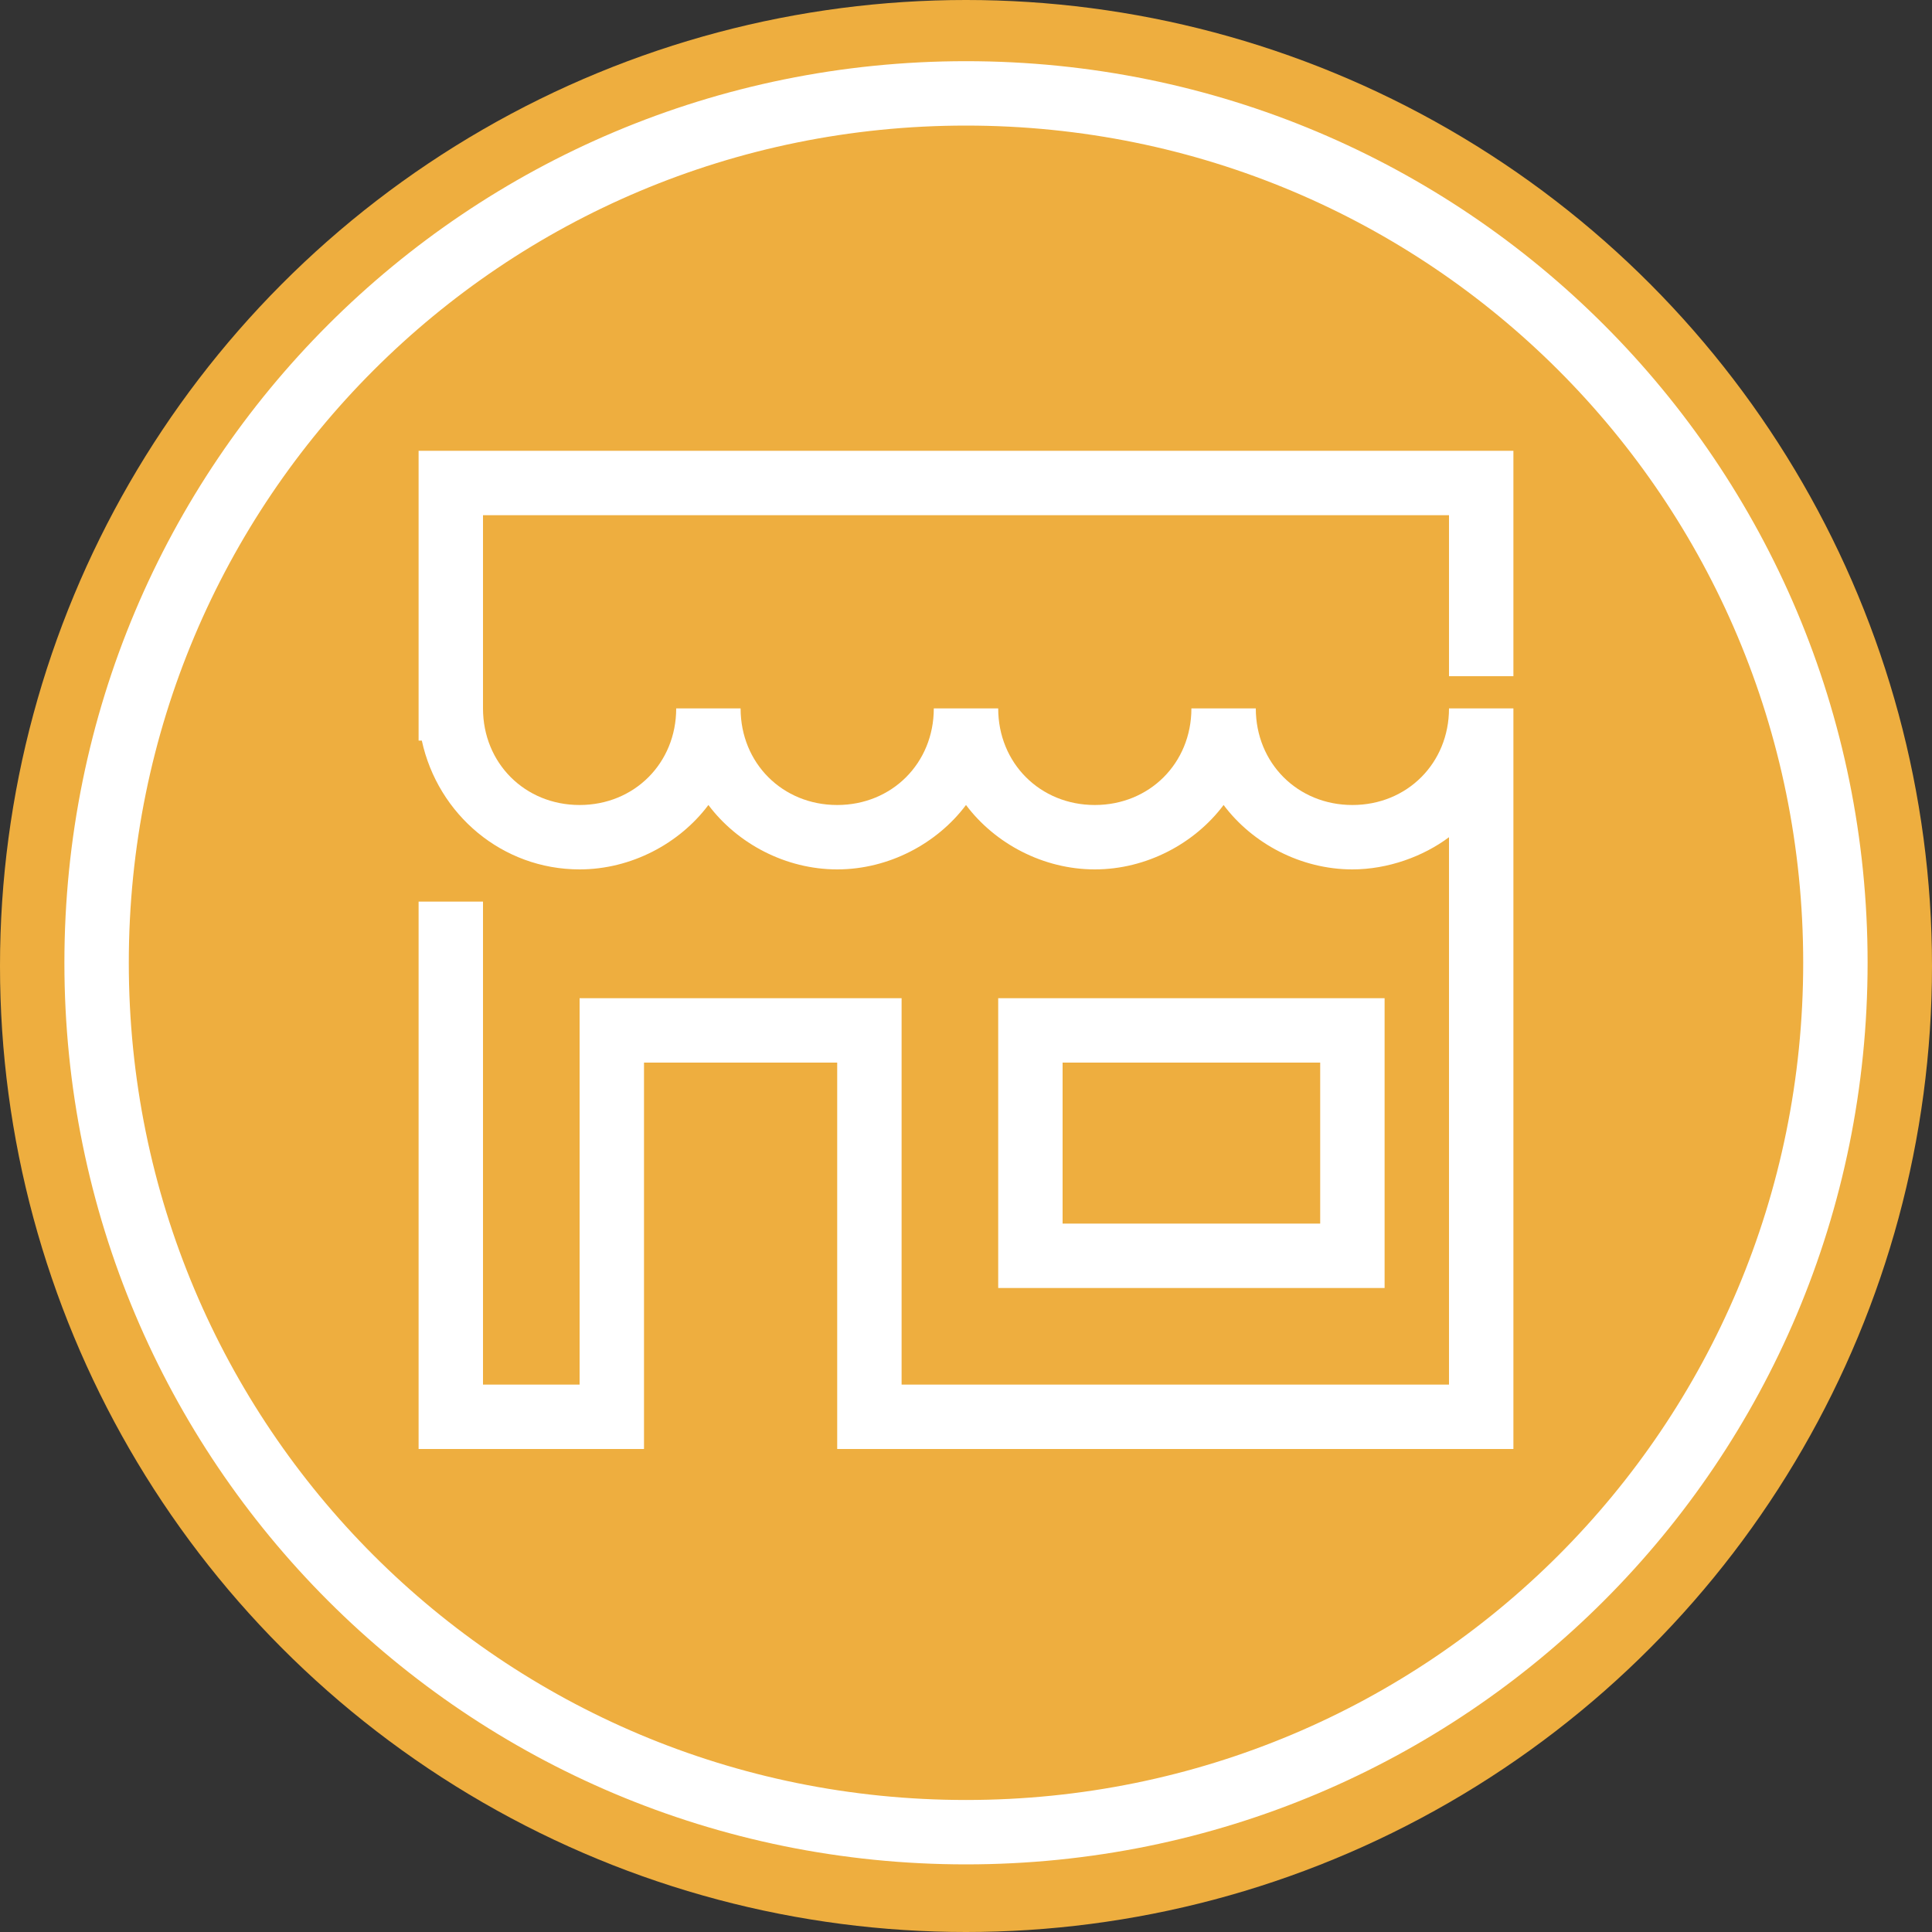
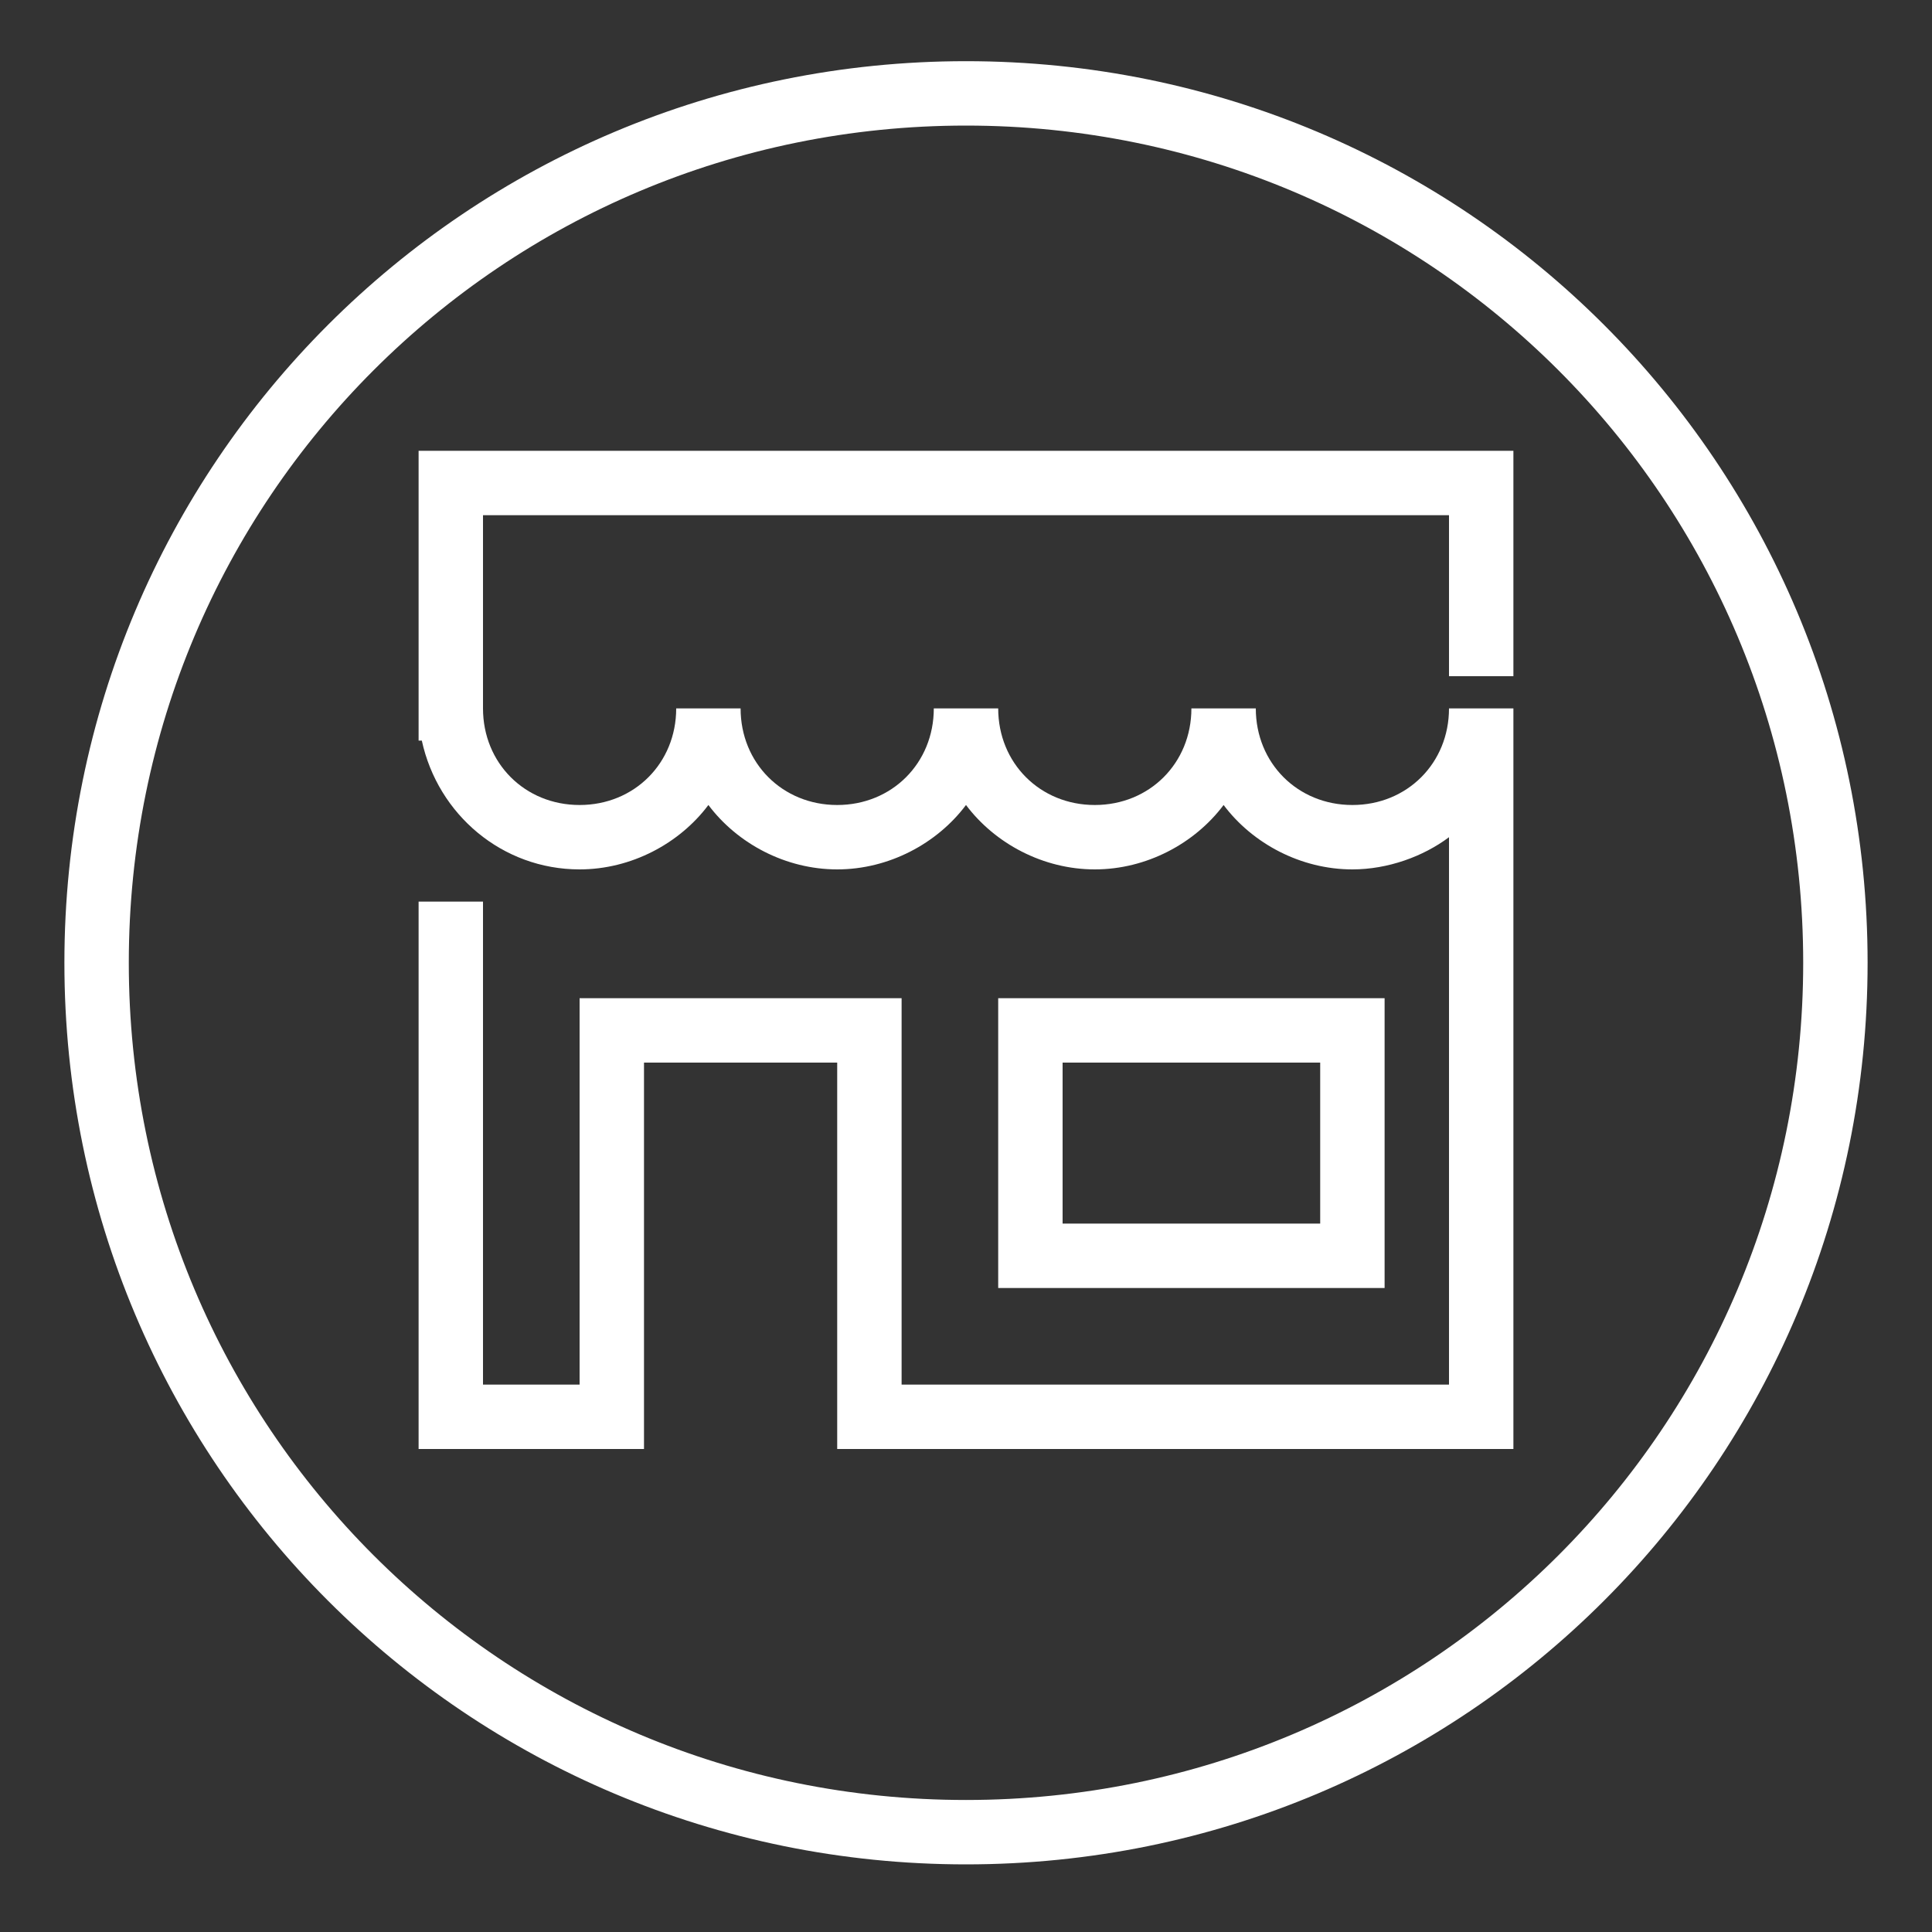
<svg xmlns="http://www.w3.org/2000/svg" width="60px" height="60px" viewBox="0 0 60 60" version="1.1">
  <rect x="0" y="0" width="60" height="60" fill="#333333" stroke="none" />
  <title>home-chart5-icon</title>
  <desc>Created with Sketch.</desc>
  <defs />
  <g id="Home-Page" stroke="none" stroke-width="1" fill="none" fill-rule="evenodd">
    <g id="Home-Desktop-v1" transform="translate(-626, -2978)">
      <g id="AppDirect..." transform="translate(0, 2213)">
        <g id="Bullets" transform="translate(124, 647)">
          <g id="Text-5" transform="translate(502, 118)">
            <g id="home-chart5-icon">
              <g id="Layer_1">
-                 <circle id="Oval" fill="#EEAE3F" cx="30" cy="30" r="30" />
                <path d="M30,1.9 C14.5,1.9 2,14.4 2,29.9 C2,45.4 14.5,57.9 30,57.9 C45.5,57.9 58,45.4 58,29.9 C58,14.4 45.5,1.9 30,1.9 Z M30,55.9 C15.6,55.9 4,44.3 4,29.9 C4,15.5 15.6,3.9 30,3.9 C44.4,3.9 56,15.5 56,29.9 C56,44.3 44.4,55.9 30,55.9 Z" id="Shape" fill="#FFFFFF" />
                <g id="Group" transform="translate(13, 14)" fill="#FFFFFF">
                  <path d="M29,26 L30,26 L30,17 L29,17 L28,17 L20,17 L18,17 L18,19 L18,24 L18,26 L20,26 L28,26 L29,26 Z M20,24 L20,19 L28,19 L28,24 L20,24 Z" id="Shape" />
-                   <path d="M32,0 L2,0 L0,0 L0,2 L0,9 L0.1,9 C0.6,11.3 2.6,13 5,13 C6.6,13 8.1,12.2 9,11 C9.9,12.2 11.4,13 13,13 C14.6,13 16.1,12.2 17,11 C17.9,12.2 19.4,13 21,13 C22.6,13 24.1,12.2 25,11 C25.9,12.2 27.4,13 29,13 C30.1,13 31.2,12.6 32,12 L32,29 L15,29 L15,17 L15,17 L14,17 L6,17 L5,17 L5,19 L5,29 L2,29 L2,14 L0,14 L0,29 L0,31 L2,31 L4,31 L7,31 L7,29 L7,19 L13,19 L13,29 L13,31 L16,31 L32,31 L34,31 L34,29 L34,8 L32,8 C32,9.7 30.7,11 29,11 C27.3,11 26,9.7 26,8 L24,8 C24,9.7 22.7,11 21,11 C19.3,11 18,9.7 18,8 L16,8 C16,9.7 14.7,11 13,11 C11.3,11 10,9.7 10,8 L8,8 C8,9.7 6.7,11 5,11 C3.3,11 2,9.7 2,8 L2,2 L32,2 L32,7 L34,7 L34,2 L34,0 L32,0 Z" id="Shape" />
+                   <path d="M32,0 L2,0 L0,0 L0,2 L0,9 L0.1,9 C0.6,11.3 2.6,13 5,13 C6.6,13 8.1,12.2 9,11 C9.9,12.2 11.4,13 13,13 C14.6,13 16.1,12.2 17,11 C17.9,12.2 19.4,13 21,13 C22.6,13 24.1,12.2 25,11 C25.9,12.2 27.4,13 29,13 C30.1,13 31.2,12.6 32,12 L32,29 L15,29 L15,17 L15,17 L14,17 L6,17 L5,17 L5,19 L5,29 L2,29 L2,14 L0,14 L0,29 L0,31 L2,31 L4,31 L7,31 L7,29 L7,19 L13,19 L13,29 L13,31 L16,31 L32,31 L34,31 L34,8 L32,8 C32,9.7 30.7,11 29,11 C27.3,11 26,9.7 26,8 L24,8 C24,9.7 22.7,11 21,11 C19.3,11 18,9.7 18,8 L16,8 C16,9.7 14.7,11 13,11 C11.3,11 10,9.7 10,8 L8,8 C8,9.7 6.7,11 5,11 C3.3,11 2,9.7 2,8 L2,2 L32,2 L32,7 L34,7 L34,2 L34,0 L32,0 Z" id="Shape" />
                </g>
              </g>
            </g>
          </g>
        </g>
      </g>
    </g>
  </g>
</svg>